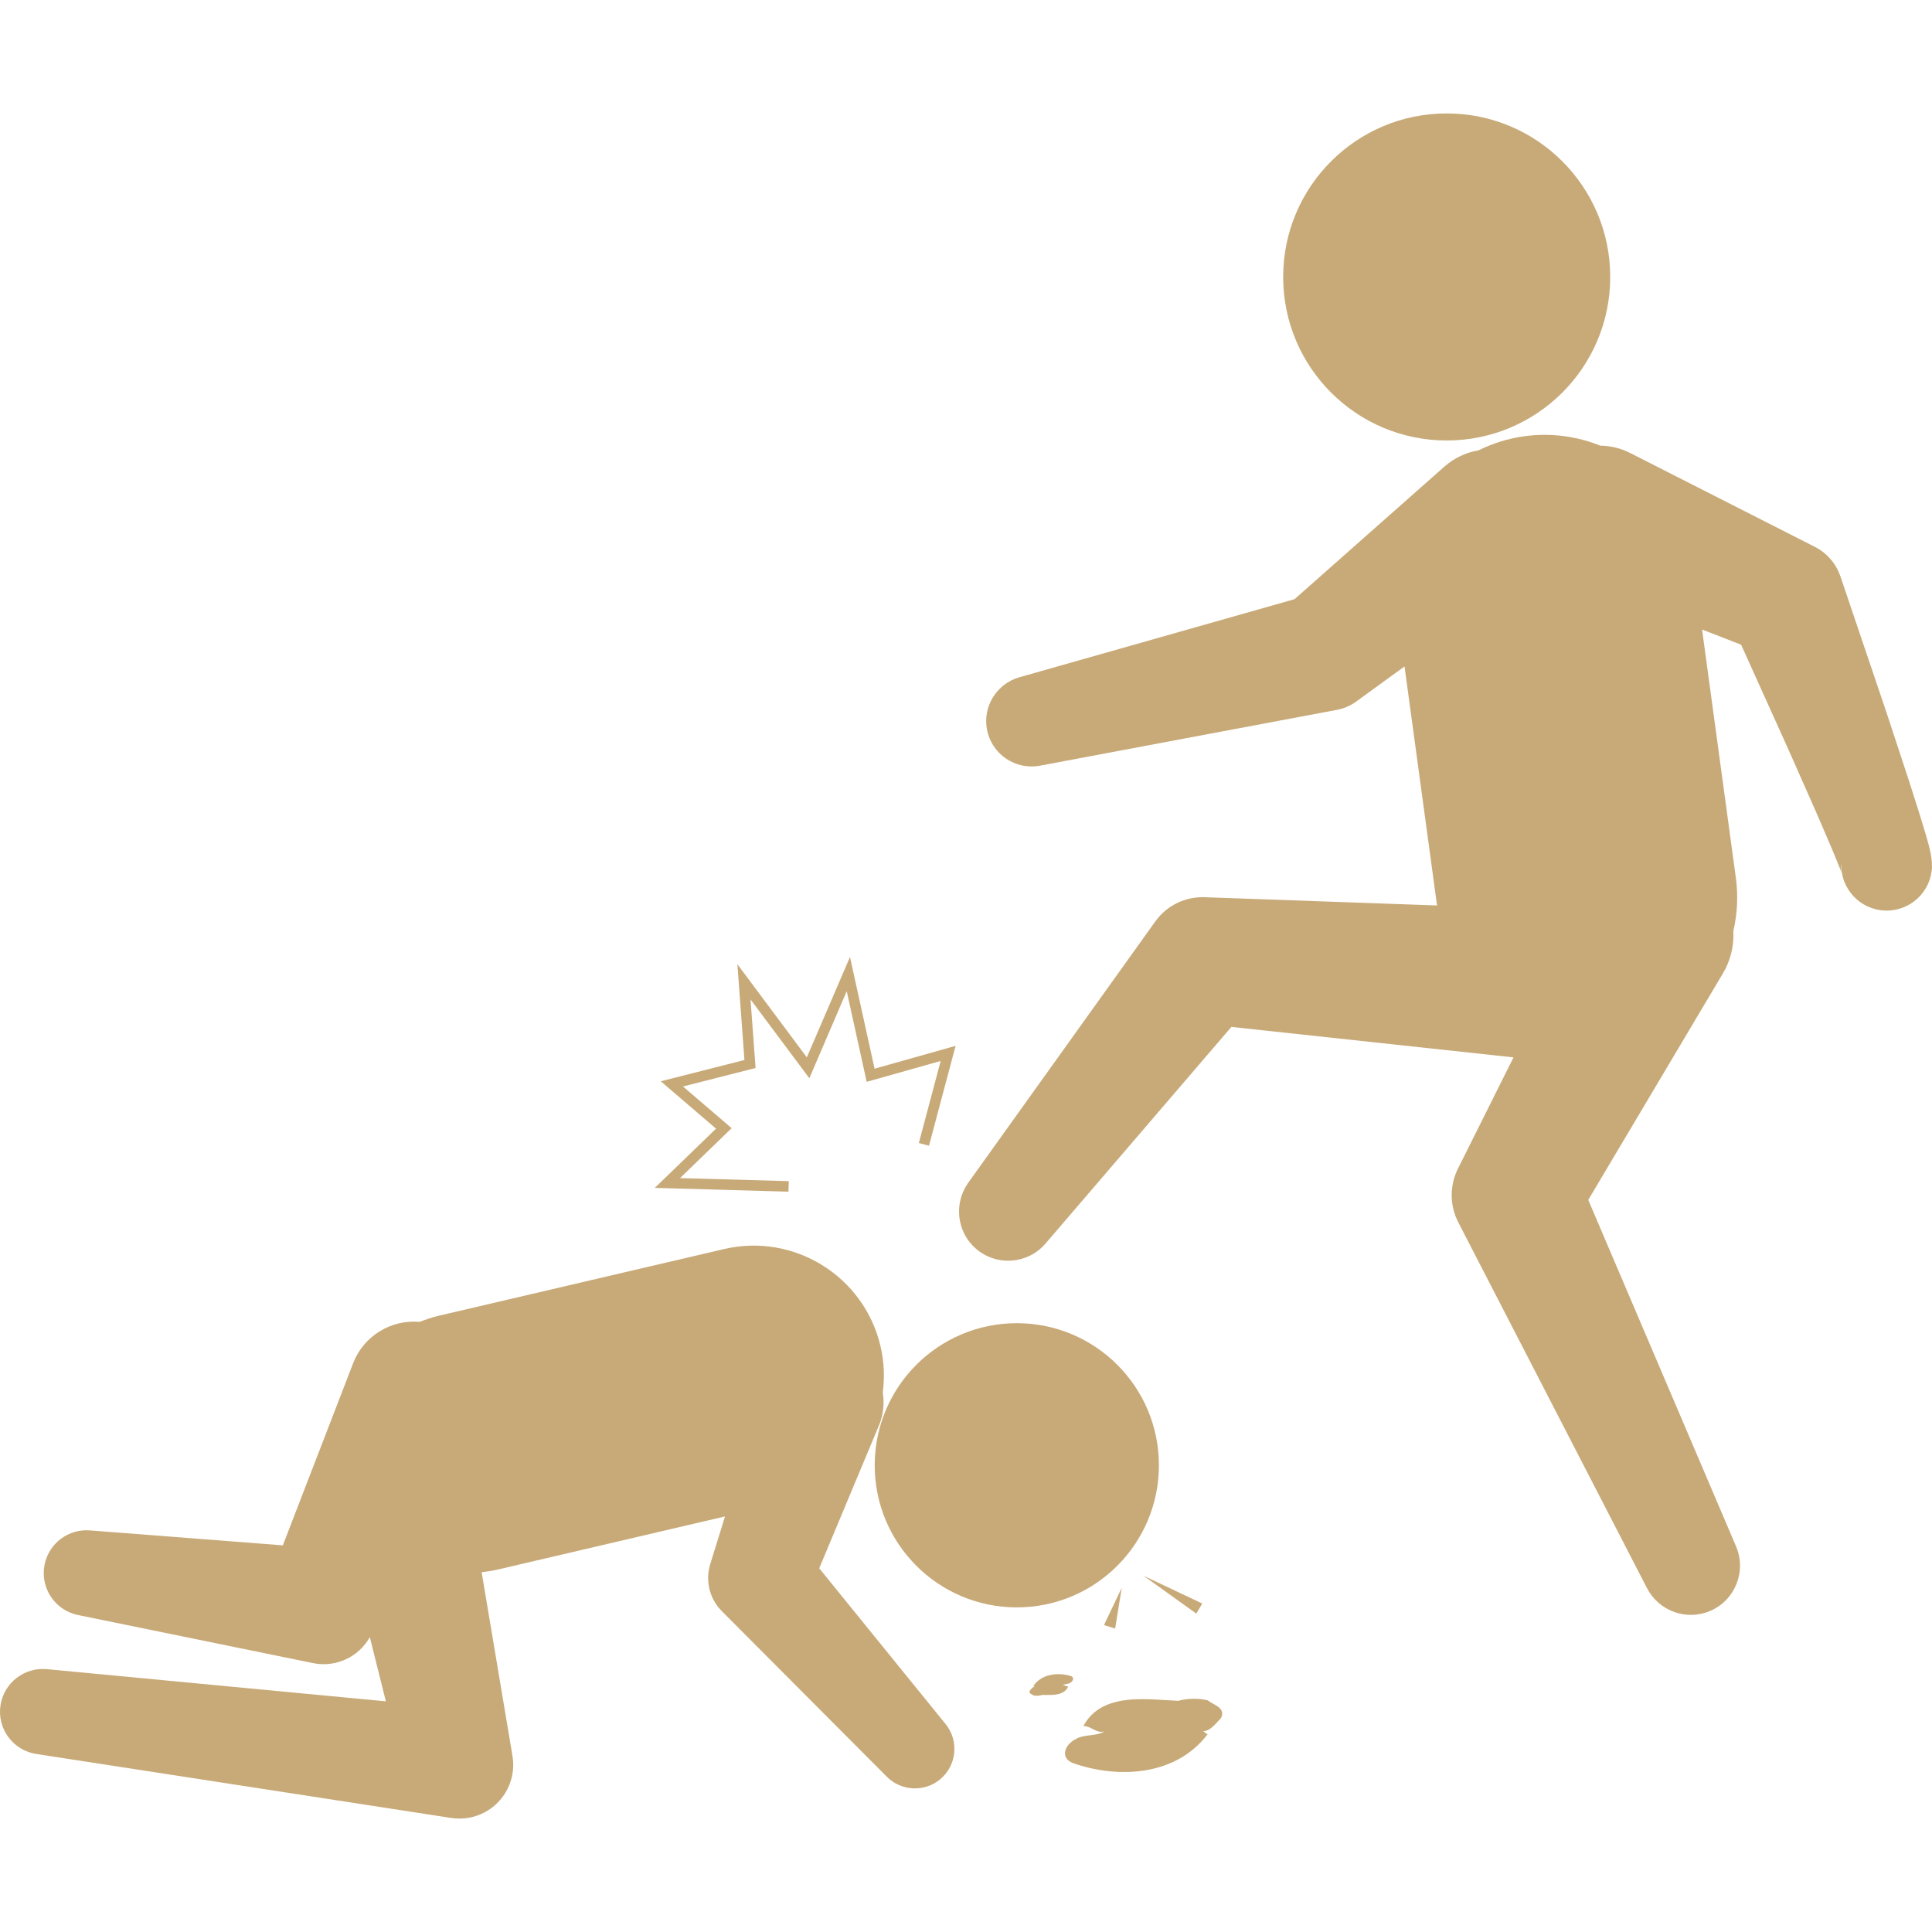
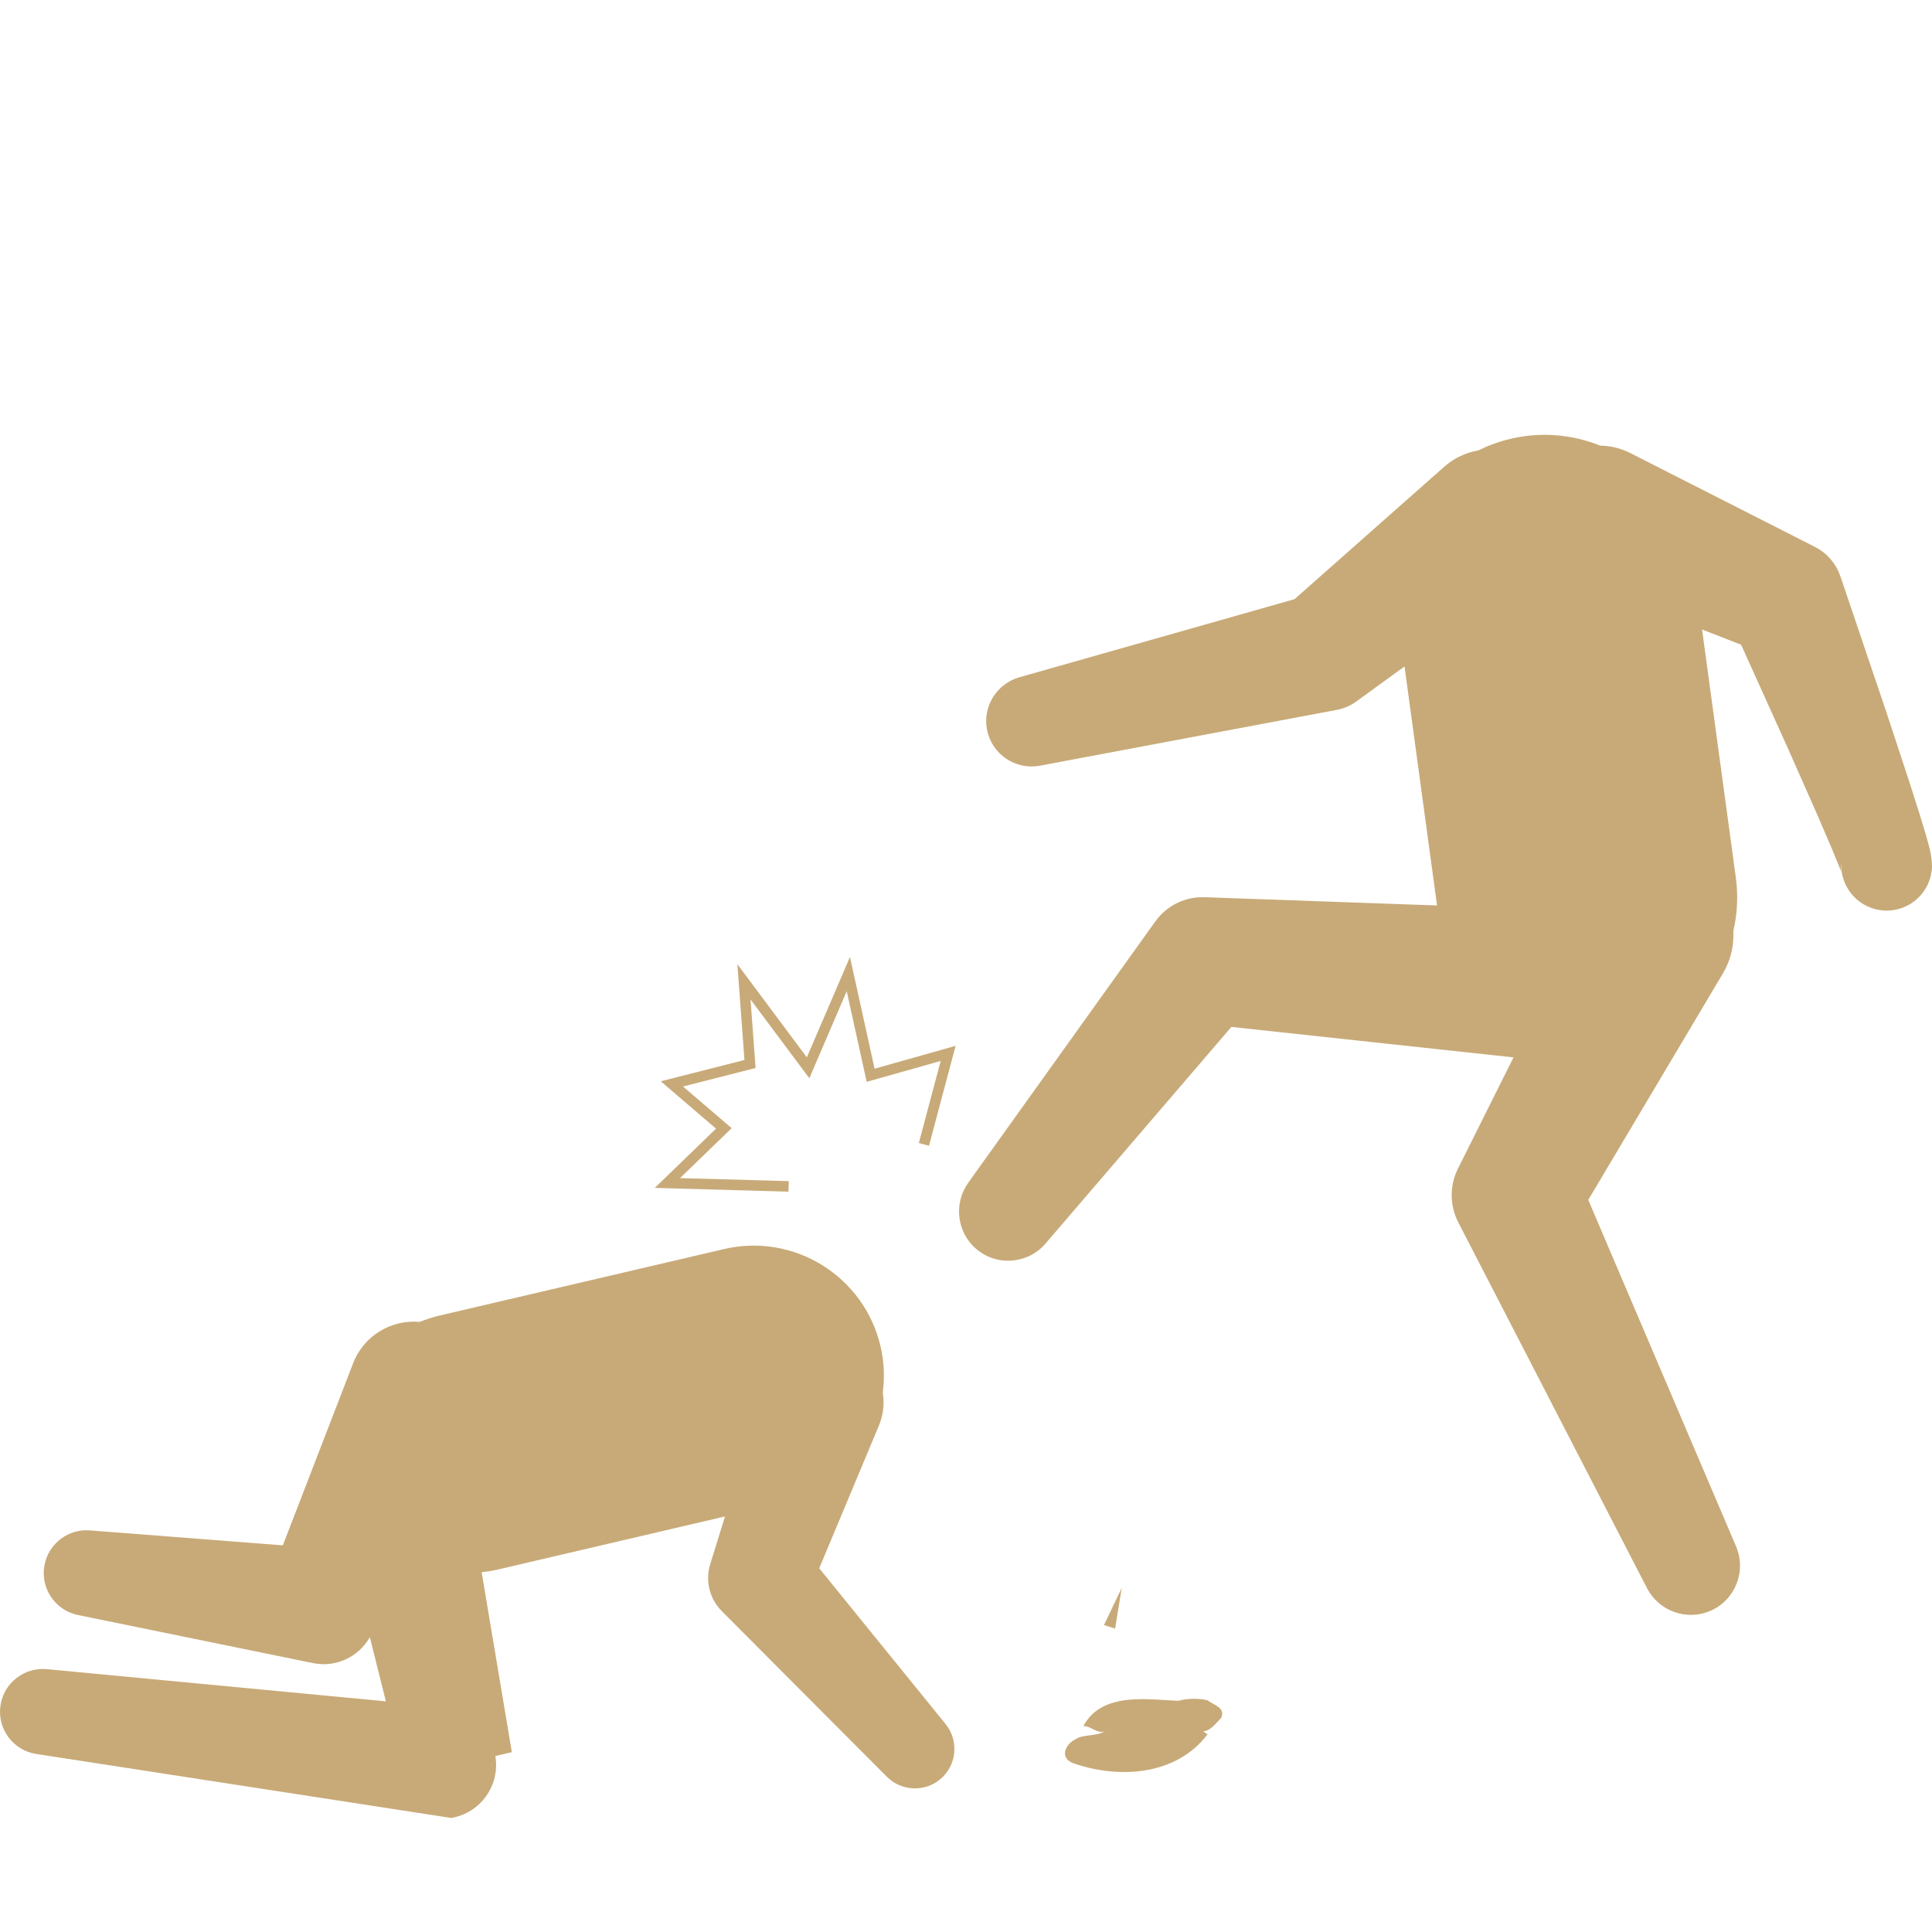
<svg xmlns="http://www.w3.org/2000/svg" version="1.1" id="Capa_1" x="0px" y="0px" width="512px" height="512px" viewBox="0 0 117.982 117.982" style="enable-background:new 0 0 117.982 117.982;" xml:space="preserve">
  <g>
    <g>
      <g>
-         <circle cx="62.094" cy="89.481" r="8.678" data-original="#000000" class="active-path" data-old_color="#000000" fill="#C8AA78" />
-         <path d="M50.028,95.771l3.646-8.72c0.044-0.104,0.085-0.22,0.12-0.332c0.174-0.562,0.202-1.13,0.114-1.673    c0.12-0.92,0.088-1.875-0.136-2.831c-1.001-4.279-5.279-6.938-9.559-5.938l-17.432,4.074c-0.399,0.094-0.78,0.225-1.15,0.373    c-1.725-0.156-3.414,0.832-4.068,2.529l-4.291,11.117L5.488,93.457c-1.297-0.103-2.496,0.775-2.764,2.082    c-0.289,1.414,0.623,2.797,2.037,3.086l14.361,2.938c1.356,0.278,2.764-0.35,3.463-1.585l0.979,3.919l-20.707-1.967    c-1.364-0.126-2.615,0.829-2.826,2.201c-0.221,1.425,0.757,2.758,2.181,2.979l25.343,3.908c0.332,0.051,0.694,0.053,1.044-0.007    c1.789-0.3,2.996-1.993,2.695-3.783L31.257,107l-1.844-10.991c0.33-0.035,0.659-0.085,0.988-0.162l13.873-3.242l-0.81,2.615    l-0.093,0.299c-0.301,0.981-0.066,2.093,0.709,2.87l10.082,10.117c0.863,0.859,2.262,0.955,3.229,0.17    c1.035-0.84,1.193-2.357,0.354-3.393L50.028,95.771z" data-original="#000000" class="active-path" data-old_color="#000000" fill="#C8AA78" />
-         <circle cx="88.346" cy="16.913" r="9.986" data-original="#000000" class="active-path" data-old_color="#000000" fill="#C8AA78" />
+         <path d="M50.028,95.771l3.646-8.72c0.044-0.104,0.085-0.22,0.12-0.332c0.174-0.562,0.202-1.13,0.114-1.673    c0.12-0.92,0.088-1.875-0.136-2.831c-1.001-4.279-5.279-6.938-9.559-5.938l-17.432,4.074c-0.399,0.094-0.78,0.225-1.15,0.373    c-1.725-0.156-3.414,0.832-4.068,2.529l-4.291,11.117L5.488,93.457c-1.297-0.103-2.496,0.775-2.764,2.082    c-0.289,1.414,0.623,2.797,2.037,3.086l14.361,2.938c1.356,0.278,2.764-0.35,3.463-1.585l0.979,3.919l-20.707-1.967    c-1.364-0.126-2.615,0.829-2.826,2.201c-0.221,1.425,0.757,2.758,2.181,2.979l25.343,3.908c1.789-0.3,2.996-1.993,2.695-3.783L31.257,107l-1.844-10.991c0.33-0.035,0.659-0.085,0.988-0.162l13.873-3.242l-0.81,2.615    l-0.093,0.299c-0.301,0.981-0.066,2.093,0.709,2.87l10.082,10.117c0.863,0.859,2.262,0.955,3.229,0.17    c1.035-0.84,1.193-2.357,0.354-3.393L50.028,95.771z" data-original="#000000" class="active-path" data-old_color="#000000" fill="#C8AA78" />
        <path d="M117.854,51.888l-0.104-0.402l-0.173-0.61l-0.332-1.093l-0.674-2.117l-1.374-4.172l-2.808-8.298    c-0.256-0.75-0.797-1.413-1.56-1.8l-0.328-0.167l-10.942-5.561c-0.121-0.06-0.25-0.119-0.377-0.169    c-0.48-0.188-0.974-0.276-1.461-0.285c-1.42-0.57-3-0.796-4.625-0.576c-1.008,0.137-1.951,0.44-2.814,0.866    c-0.75,0.128-1.473,0.456-2.084,0.996l-9.145,8.09l-16.814,4.772c-1.359,0.391-2.236,1.763-1.969,3.182    c0.283,1.506,1.732,2.498,3.238,2.214l18.146-3.411c0.401-0.077,0.806-0.244,1.159-0.5l0.272-0.199l2.685-1.95l1.986,14.596    l-13.889-0.493l-0.328-0.012c-1.139-0.032-2.273,0.484-2.988,1.481L59.123,72.234c-0.891,1.252-0.703,3.01,0.486,4.03    c1.26,1.081,3.158,0.937,4.238-0.323l11.35-13.23l17.229,1.861l-3.262,6.531l-0.139,0.276c-0.49,0.999-0.518,2.208,0.031,3.271    l11.526,22.342c0.718,1.381,2.394,2.006,3.849,1.385c1.527-0.65,2.236-2.416,1.586-3.942l-0.008-0.019l-9.018-21.141l8.225-13.836    c0.055-0.092,0.111-0.197,0.16-0.293c0.365-0.734,0.514-1.519,0.475-2.283c0.238-1.043,0.306-2.144,0.152-3.267l-2.062-15.154    l2.385,0.931l2.906,6.438l1.754,3.967l0.846,1.97l0.398,0.961l0.17,0.425l0.039,0.102l0.021,0.051l0.011,0.026l-0.018-0.06    c-0.04-0.162-0.044-0.341-0.011-0.506c-0.05,1.53,1.149,2.811,2.681,2.86c1.531,0.049,2.811-1.151,2.859-2.681    C117.977,52.584,117.934,52.227,117.854,51.888z" data-original="#000000" class="active-path" data-old_color="#000000" fill="#C8AA78" />
        <polygon points="48.148,72.773 48.17,72.129 41.528,71.943 44.68,68.894 41.709,66.349 46.142,65.22 45.832,61.031 49.424,65.845     51.707,60.529 52.926,66.064 57.445,64.791 56.111,69.801 56.732,69.967 58.356,63.867 53.408,65.262 51.906,58.441 49.271,64.57     45.03,58.881 45.461,64.732 40.351,66.031 43.726,68.924 39.986,72.541   " data-original="#000000" class="active-path" data-old_color="#000000" fill="#C8AA78" />
-         <polygon points="73.418,97.924 69.834,96.227 73.055,98.539   " data-original="#000000" class="active-path" data-old_color="#000000" fill="#C8AA78" />
        <polygon points="68.098,99.451 68.502,96.963 67.417,99.238   " data-original="#000000" class="active-path" data-old_color="#000000" fill="#C8AA78" />
        <path d="M73.76,103.838c-0.562-0.146-1.285-0.124-1.803,0.026c-1.086-0.043-2.434-0.217-3.605,0.02l0.308-0.12    c-0.095,0.037-0.199,0.078-0.308,0.121c-0.902,0.183-1.7,0.606-2.192,1.519c0.485,0,0.81,0.485,1.293,0.323    c-0.483,0.323-1.293,0.162-1.776,0.485c-0.646,0.322-0.971,1.131-0.162,1.453c2.746,0.971,6.303,0.809,8.242-1.776    c-0.162,0-0.162-0.162-0.324-0.162c0.484,0,0.809-0.485,1.131-0.808C74.885,104.273,74.076,104.113,73.76,103.838z" data-original="#000000" class="active-path" data-old_color="#000000" fill="#C8AA78" />
-         <path d="M65.239,102.992c-0.136,0.006-0.233-0.125-0.367-0.072c0.132-0.098,0.36-0.062,0.493-0.162    c0.176-0.1,0.255-0.331,0.023-0.41c-0.783-0.232-1.779-0.137-2.287,0.615c0.045-0.002,0.048,0.043,0.094,0.041    c-0.137,0.007-0.221,0.146-0.307,0.242c-0.08,0.187,0.147,0.221,0.24,0.293c0.16,0.033,0.362,0.017,0.506-0.033    C64.174,103.5,64.952,103.596,65.239,102.992z" data-original="#000000" class="active-path" data-old_color="#000000" fill="#C8AA78" />
      </g>
    </g>
  </g>
</svg>